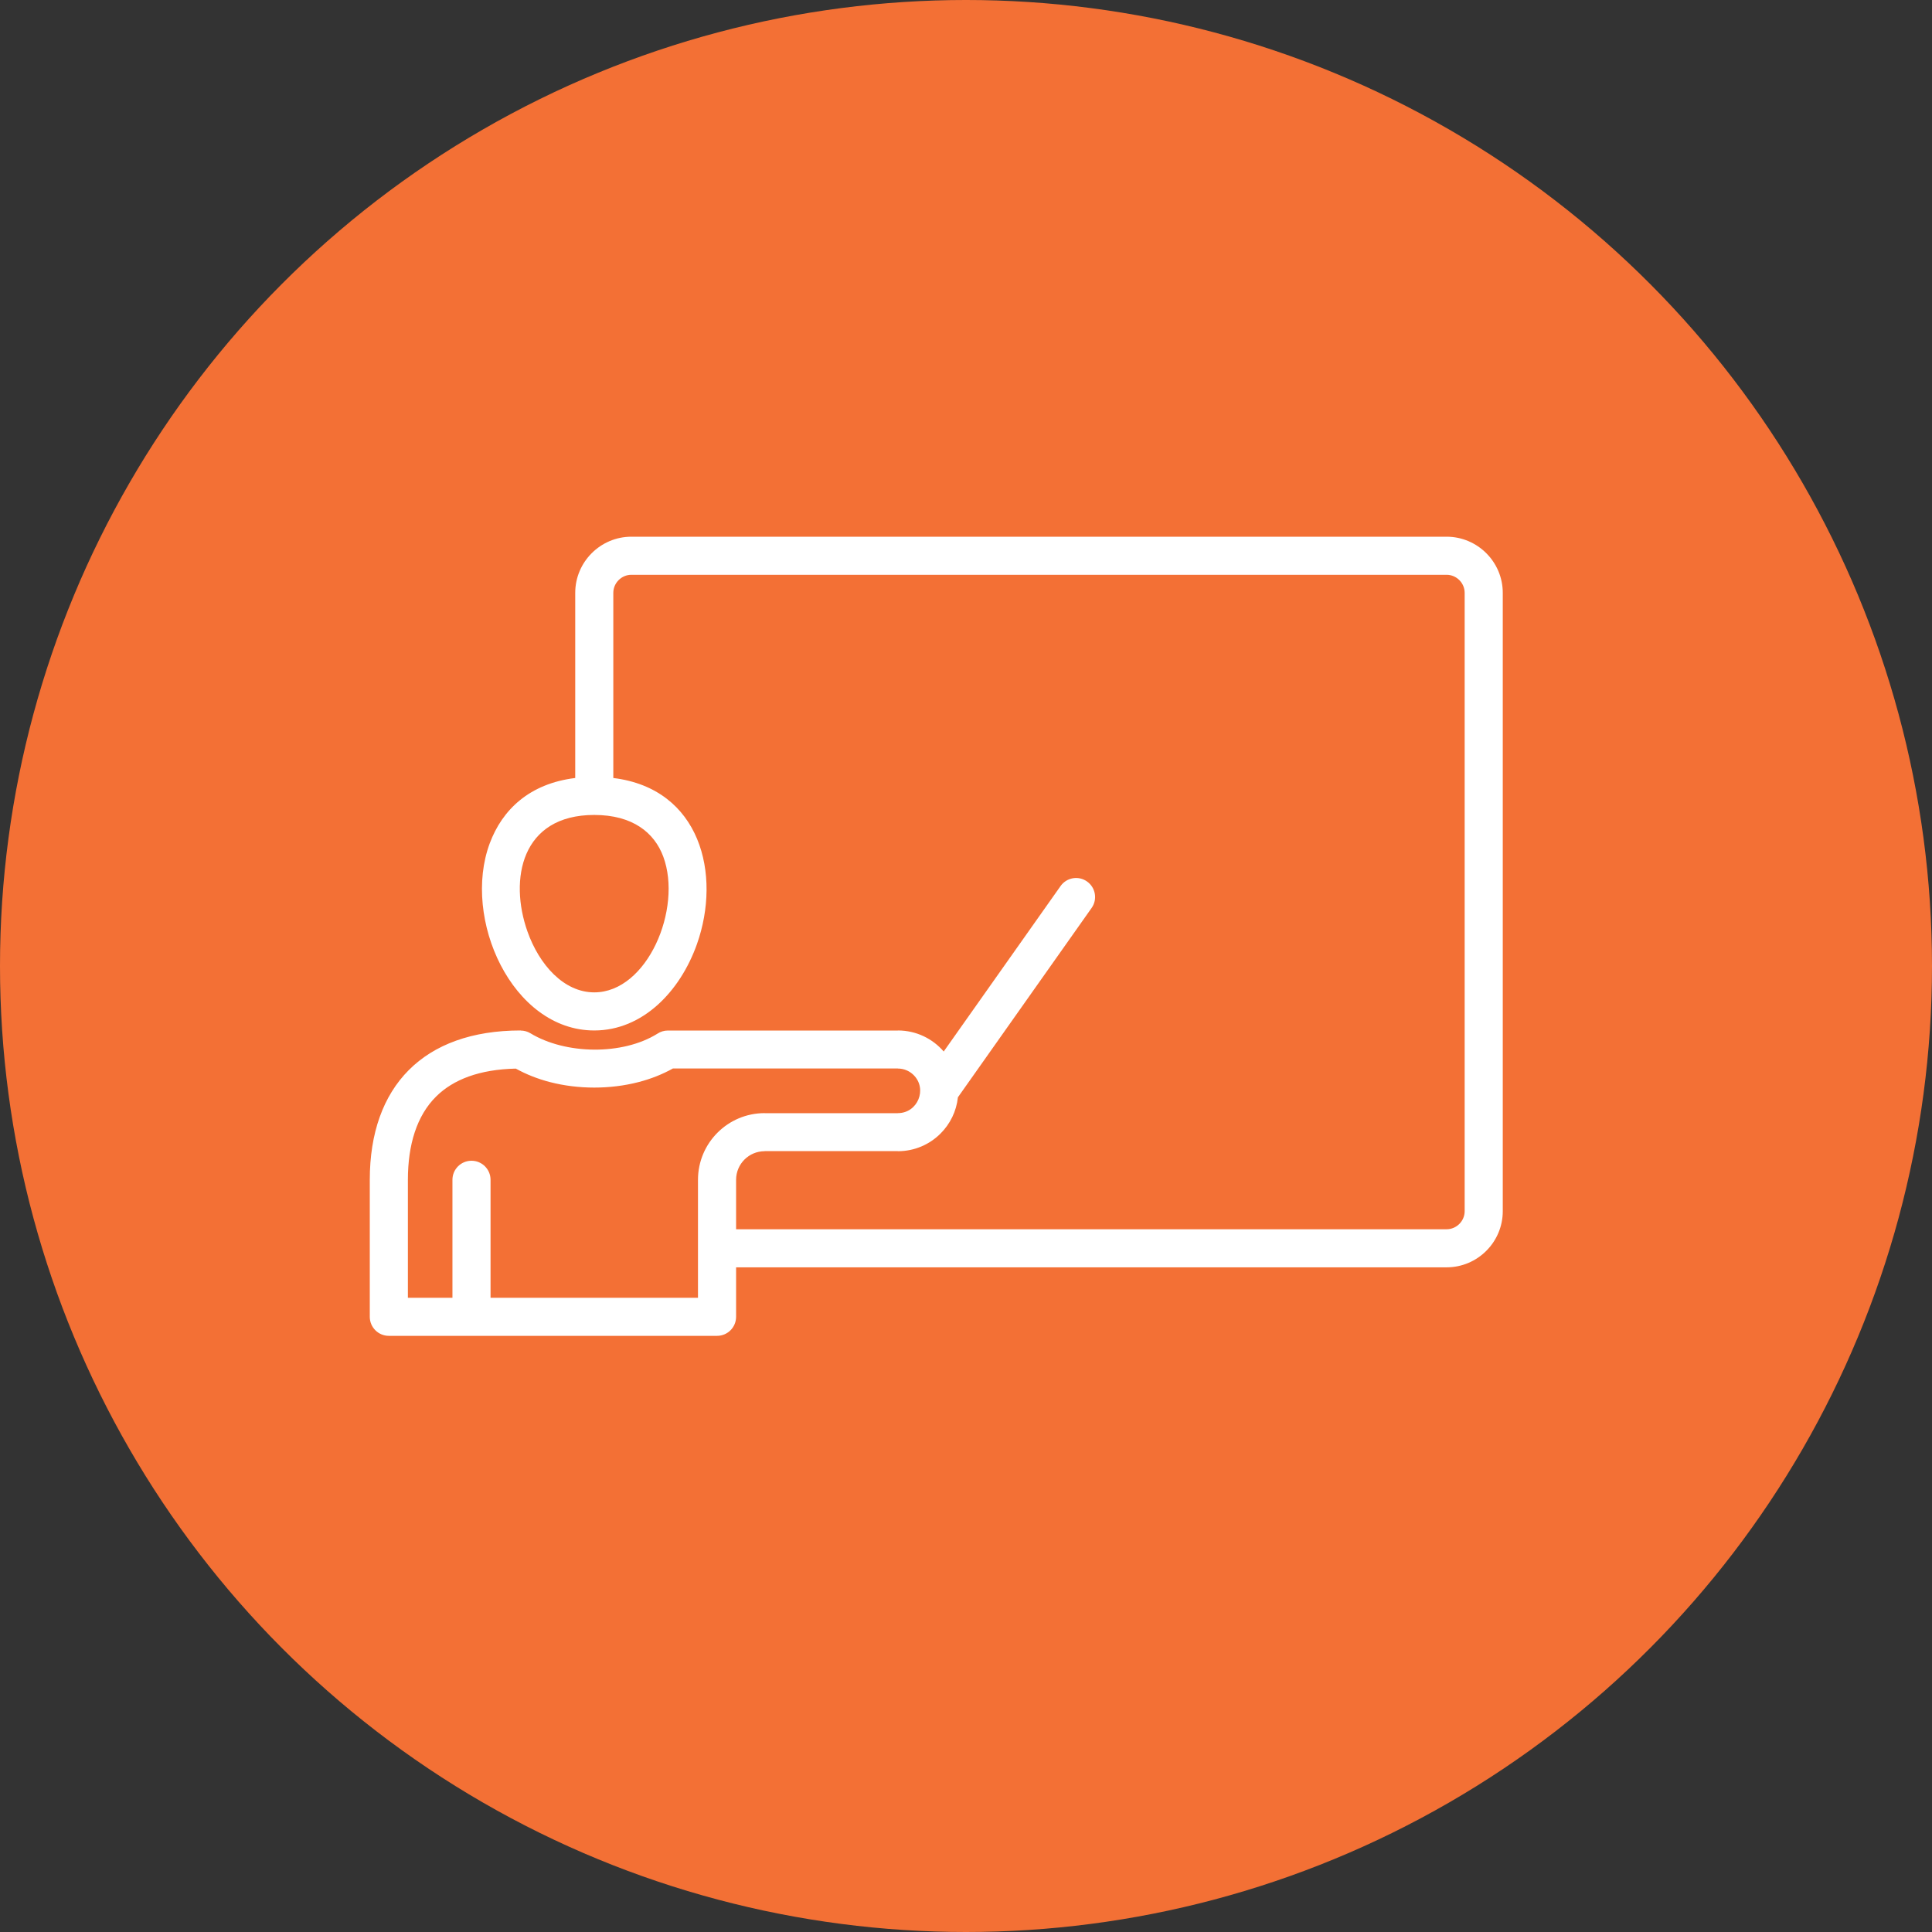
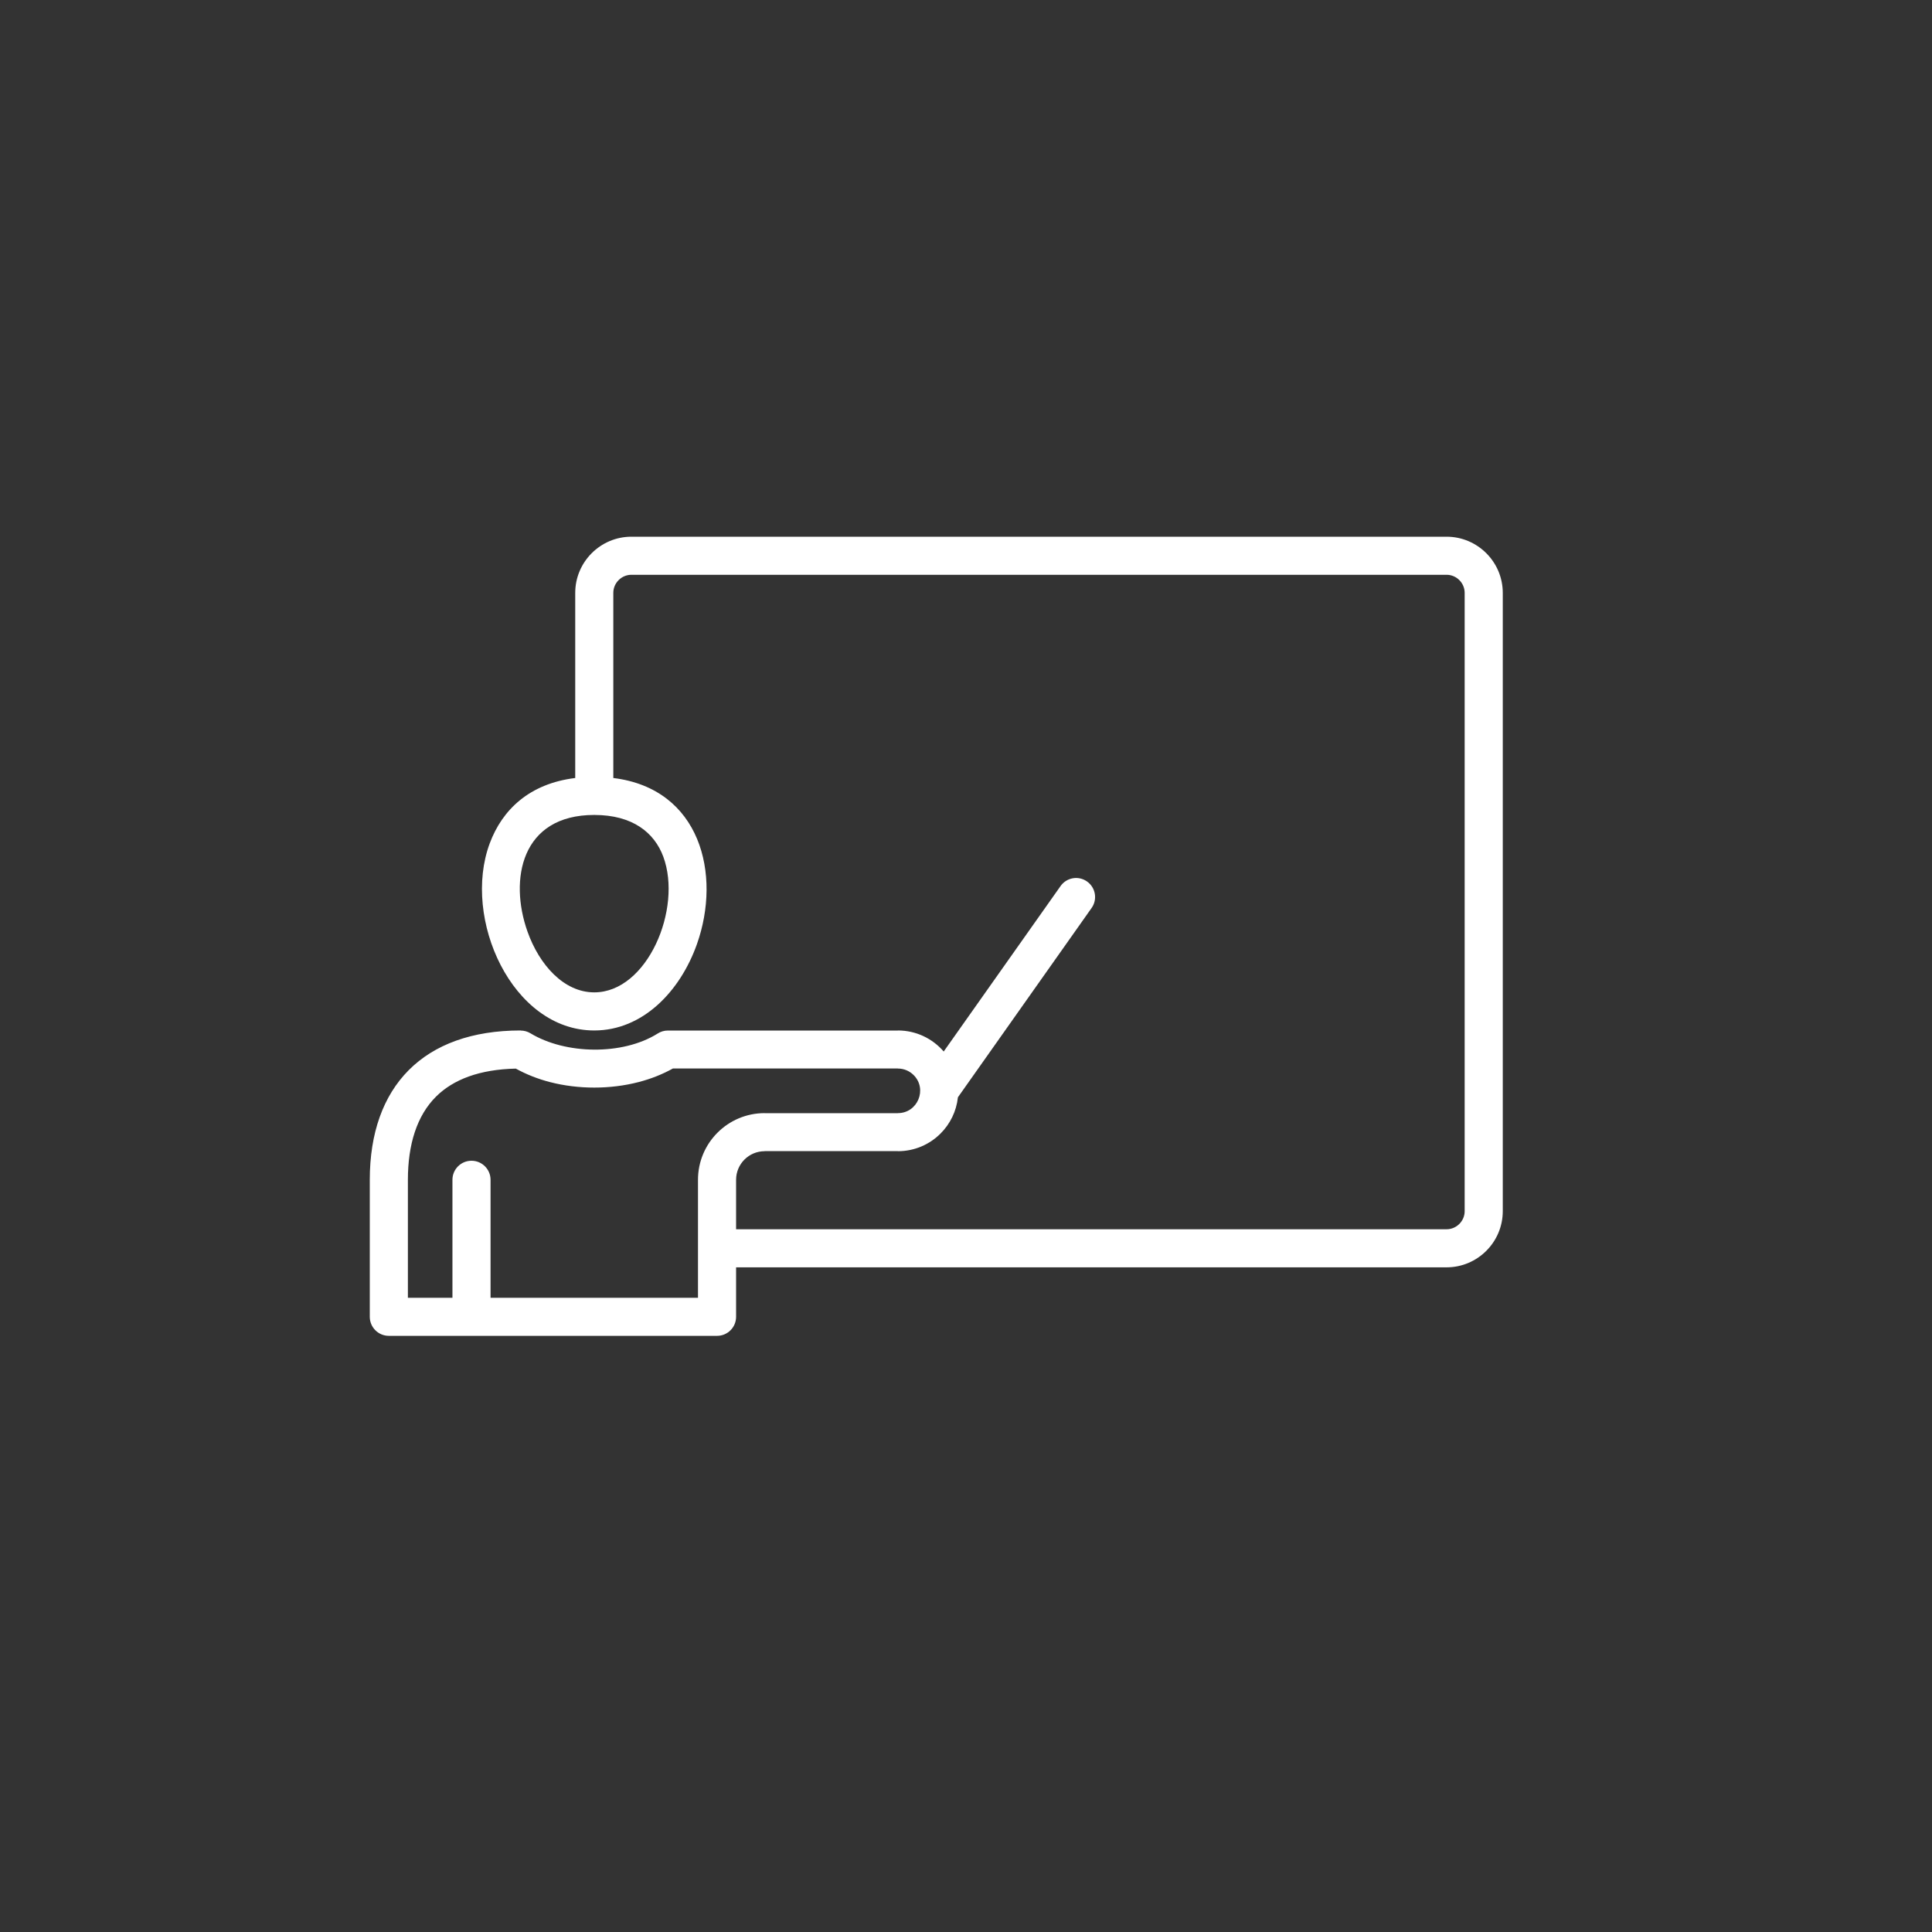
<svg xmlns="http://www.w3.org/2000/svg" width="65" height="65" viewBox="0 0 65 65" fill="none">
  <rect x="0" y="0" width="65" height="65" fill="#333333" stroke="none" />
-   <circle cx="32.5" cy="32.5" r="32.5" fill="#F37035" />
  <path fill-rule="evenodd" clip-rule="evenodd" d="M24.765 41.357H48.669C49.002 41.357 49.277 41.082 49.277 40.749V19.946C49.277 19.613 49.002 19.338 48.669 19.338H21.242C20.909 19.338 20.634 19.613 20.634 19.946V26.175C23.57 26.535 24.278 29.421 23.448 31.763C22.884 33.356 21.622 34.669 19.993 34.669C17.226 34.669 15.537 30.902 16.476 28.375C16.898 27.24 17.813 26.364 19.353 26.175V19.946C19.353 18.906 20.202 18.057 21.242 18.057H48.669C49.71 18.057 50.559 18.906 50.559 19.946V40.749C50.559 41.789 49.71 42.638 48.669 42.638H24.765V44.302C24.765 44.656 24.478 44.943 24.124 44.943H13.082C12.728 44.943 12.441 44.656 12.441 44.302V39.693C12.441 36.553 14.245 34.669 17.516 34.669V34.672C17.629 34.672 17.743 34.701 17.847 34.764C19.026 35.478 20.943 35.512 22.122 34.775C22.222 34.709 22.342 34.671 22.471 34.671H30.208V34.669C30.821 34.669 31.374 34.941 31.75 35.377L35.681 29.811C35.884 29.522 36.282 29.452 36.571 29.656C36.86 29.859 36.93 30.258 36.727 30.546L32.228 36.917C32.177 37.391 31.964 37.817 31.644 38.136C31.277 38.504 30.769 38.731 30.208 38.731V38.728H25.726V38.731C25.195 38.731 24.765 39.161 24.765 39.693V41.357ZM15.222 43.662V39.693C15.222 39.339 15.509 39.052 15.863 39.052C16.217 39.052 16.504 39.339 16.504 39.693V43.662H23.483V39.693C23.483 38.454 24.488 37.45 25.726 37.45V37.452H30.208V37.45C30.875 37.45 31.209 36.64 30.738 36.169C30.603 36.034 30.415 35.95 30.208 35.95V35.947H22.641C22.287 36.144 21.9 36.298 21.482 36.406C20.532 36.652 19.455 36.652 18.505 36.406C18.09 36.299 17.706 36.146 17.354 35.952C16.13 35.979 15.252 36.319 14.675 36.889C14.022 37.535 13.723 38.512 13.723 39.693V43.662H15.222ZM19.993 33.387C21.78 33.387 22.965 30.571 22.315 28.82C22.016 28.016 21.288 27.418 19.993 27.418C17.528 27.418 17.127 29.593 17.745 31.337C18.143 32.462 18.971 33.387 19.993 33.387Z" fill="white" />
</svg>